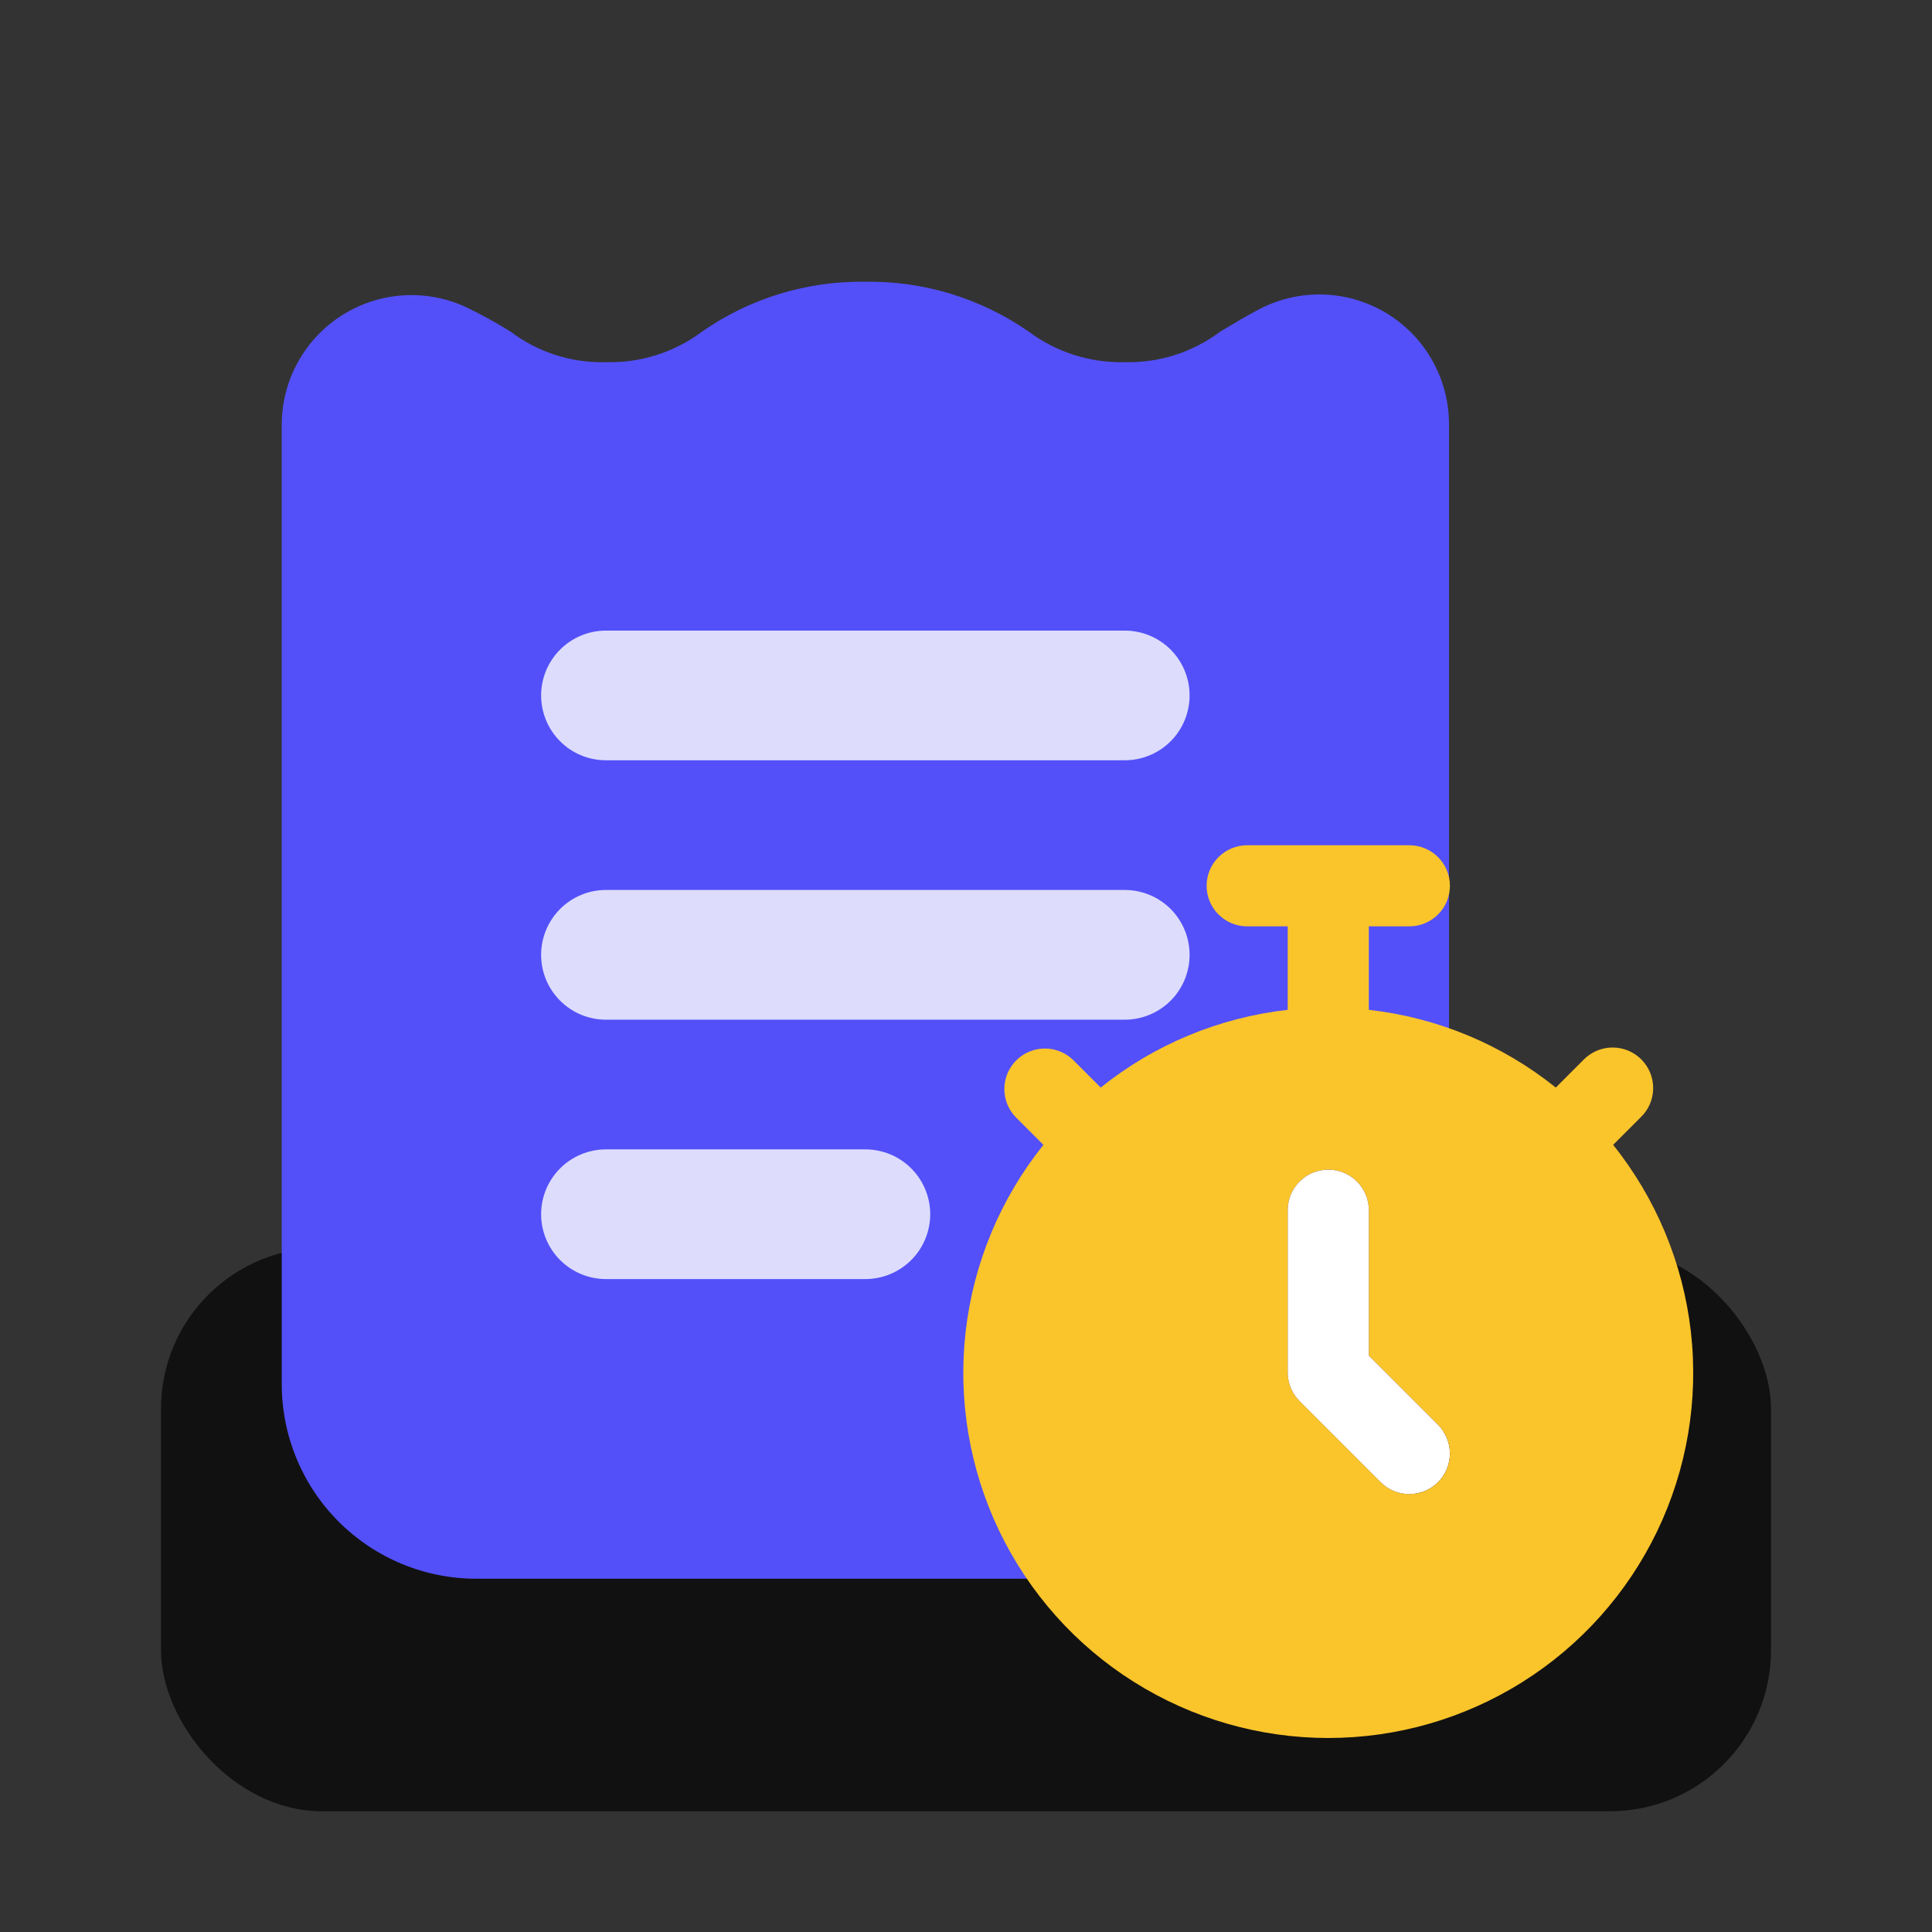
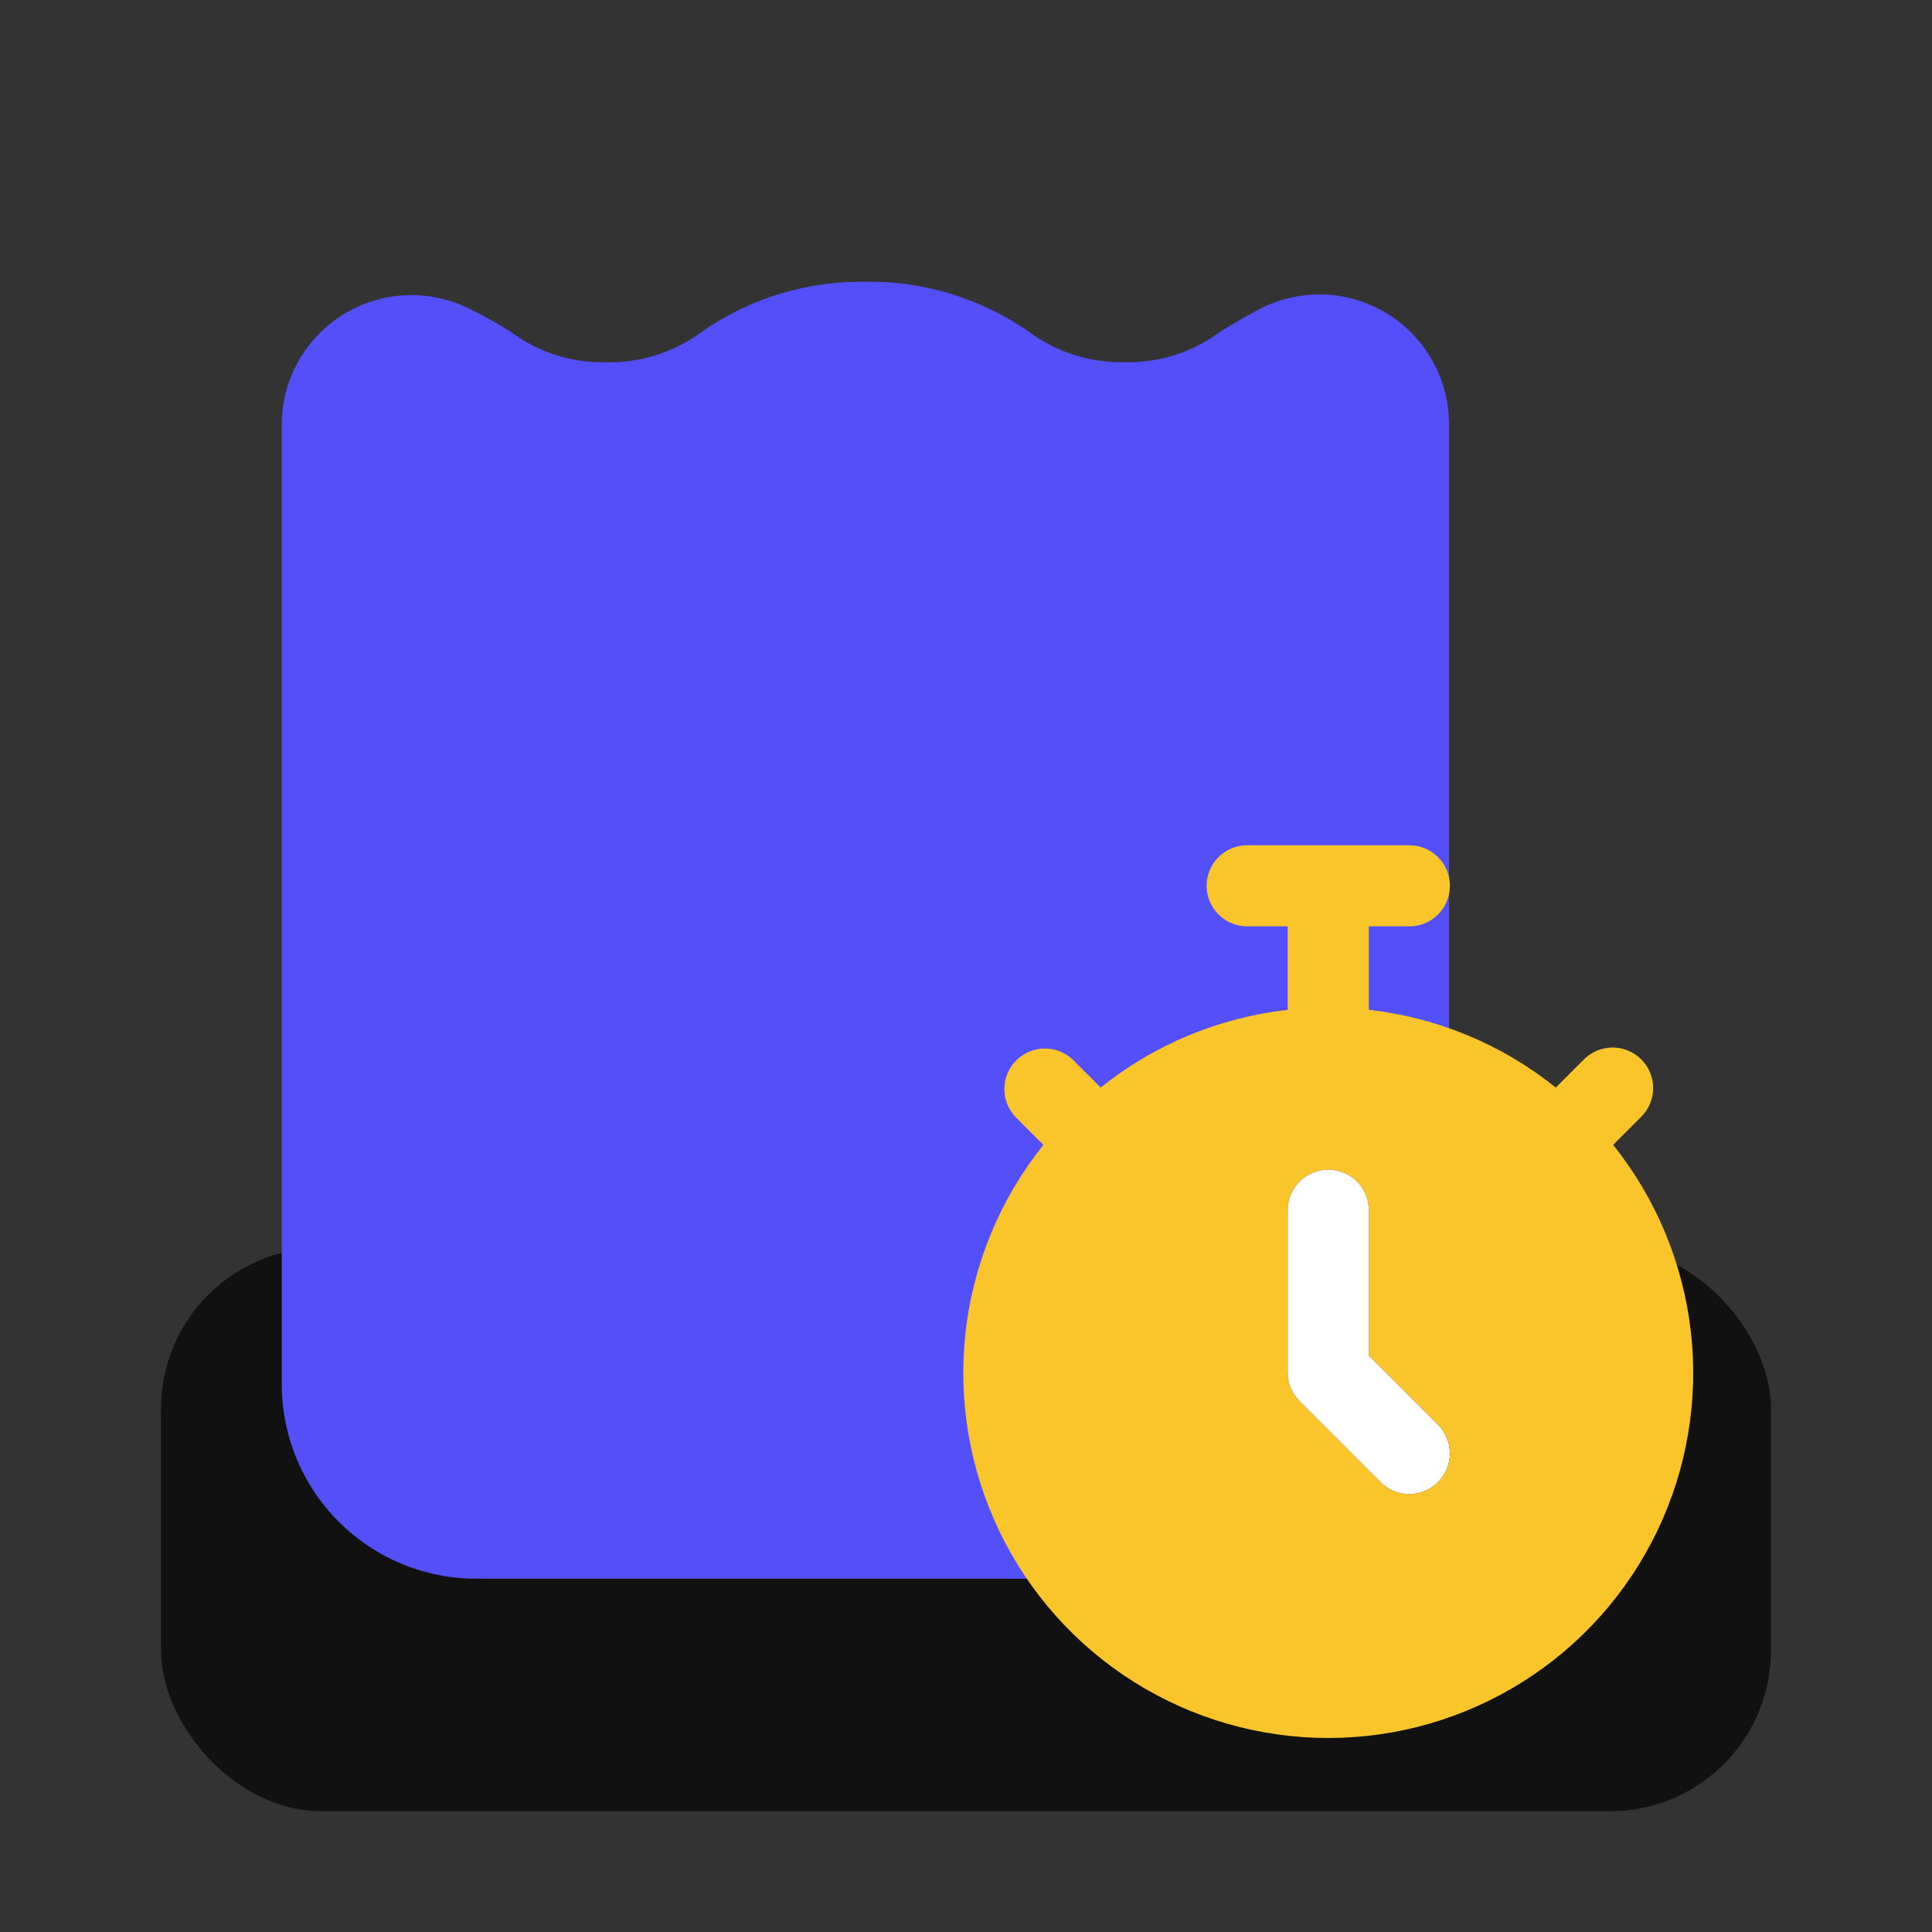
<svg xmlns="http://www.w3.org/2000/svg" width="48" height="48" viewBox="0 0 48 48" fill="none">
  <rect x="0" y="0" width="48" height="48" fill="#333333" stroke="none" />
  <rect x="4" y="31" width="40" height="14" rx="4" fill="#111111" />
  <path d="M11.833 39.223L31.167 39.223C32.449 39.223 33.678 38.713 34.584 37.807C35.491 36.901 36 35.671 36 34.389L36 10.545C36.001 10 35.864 9.464 35.602 8.987C35.34 8.509 34.961 8.106 34.501 7.815C34.041 7.524 33.514 7.354 32.971 7.321C32.427 7.289 31.884 7.395 31.392 7.629C31.006 7.822 30.667 8.032 30.313 8.241C29.631 8.753 28.797 9.02 27.944 8.998C27.087 9.019 26.248 8.753 25.56 8.241C24.37 7.412 22.95 6.978 21.5 7C20.05 6.977 18.629 7.411 17.44 8.241C16.753 8.754 15.913 9.021 15.056 8.998C14.203 9.022 13.368 8.755 12.687 8.241C12.338 8.023 11.978 7.824 11.608 7.645C11.117 7.411 10.576 7.305 10.033 7.337C9.491 7.369 8.966 7.538 8.506 7.827C8.046 8.116 7.667 8.517 7.404 8.992C7.14 9.468 7.002 10.002 7 10.545L7 34.389C7 35.671 7.509 36.901 8.416 37.807C9.322 38.713 10.552 39.223 11.833 39.223Z" fill="#5350F9" />
-   <path d="M21.5 31.778H15.055C14.628 31.778 14.218 31.608 13.916 31.306C13.614 31.004 13.444 30.594 13.444 30.167C13.444 29.74 13.614 29.33 13.916 29.028C14.218 28.726 14.628 28.556 15.055 28.556H21.5C21.927 28.556 22.337 28.726 22.639 29.028C22.941 29.33 23.111 29.74 23.111 30.167C23.111 30.594 22.941 31.004 22.639 31.306C22.337 31.608 21.927 31.778 21.5 31.778ZM27.944 25.334H15.055C14.628 25.334 14.218 25.164 13.916 24.862C13.614 24.56 13.444 24.15 13.444 23.723C13.444 23.295 13.614 22.886 13.916 22.583C14.218 22.281 14.628 22.111 15.055 22.111H27.944C28.372 22.111 28.781 22.281 29.084 22.583C29.386 22.886 29.555 23.295 29.555 23.723C29.555 24.15 29.386 24.56 29.084 24.862C28.781 25.164 28.372 25.334 27.944 25.334ZM27.944 18.889H15.055C14.628 18.889 14.218 18.72 13.916 18.417C13.614 18.115 13.444 17.705 13.444 17.278C13.444 16.851 13.614 16.441 13.916 16.139C14.218 15.837 14.628 15.667 15.055 15.667H27.944C28.372 15.667 28.781 15.837 29.084 16.139C29.386 16.441 29.555 16.851 29.555 17.278C29.555 17.705 29.386 18.115 29.084 18.417C28.781 18.72 28.372 18.889 27.944 18.889Z" fill="#DDDCFC" />
  <path d="M35.728 36.825C35.539 37.014 35.282 37.12 35.015 37.12C34.748 37.12 34.492 37.014 34.303 36.825L32.288 34.81C32.099 34.621 31.993 34.364 31.993 34.097V30.067C31.993 29.8 32.099 29.544 32.288 29.355C32.477 29.166 32.733 29.06 33 29.06C33.267 29.06 33.524 29.166 33.713 29.355C33.902 29.544 34.008 29.8 34.008 30.067V33.68L35.728 35.4C35.916 35.589 36.023 35.845 36.023 36.112C36.023 36.38 35.916 36.636 35.728 36.825Z" fill="white" />
  <path d="M40.078 28.444L40.765 27.757C40.861 27.664 40.938 27.553 40.991 27.43C41.044 27.307 41.071 27.175 41.073 27.041C41.074 26.907 41.048 26.775 40.998 26.651C40.947 26.527 40.872 26.415 40.778 26.32C40.683 26.226 40.57 26.151 40.447 26.1C40.323 26.049 40.19 26.024 40.056 26.025C39.923 26.026 39.79 26.054 39.667 26.107C39.545 26.16 39.433 26.236 39.34 26.333L38.653 27.02C37.319 25.949 35.708 25.279 34.008 25.089V23.015H35.015C35.282 23.015 35.539 22.909 35.728 22.72C35.917 22.531 36.023 22.275 36.023 22.008C36.023 21.74 35.917 21.484 35.728 21.295C35.539 21.106 35.282 21 35.015 21H30.985C30.718 21 30.462 21.106 30.273 21.295C30.084 21.484 29.978 21.74 29.978 22.008C29.978 22.275 30.084 22.531 30.273 22.72C30.462 22.909 30.718 23.015 30.985 23.015H31.993V25.089C30.293 25.279 28.681 25.949 27.347 27.02L26.66 26.333C26.47 26.149 26.216 26.048 25.951 26.05C25.687 26.052 25.435 26.158 25.248 26.345C25.061 26.532 24.955 26.784 24.953 27.049C24.951 27.313 25.052 27.567 25.236 27.757L25.923 28.444C24.855 29.778 24.185 31.386 23.991 33.083C23.798 34.781 24.087 36.498 24.827 38.038C25.567 39.578 26.726 40.878 28.172 41.787C29.618 42.697 31.292 43.18 33 43.18C34.709 43.18 36.382 42.697 37.828 41.787C39.275 40.878 40.434 39.578 41.174 38.038C41.913 36.498 42.203 34.781 42.009 33.083C41.815 31.386 41.146 29.778 40.078 28.444ZM35.728 36.825C35.539 37.014 35.282 37.12 35.015 37.12C34.748 37.12 34.492 37.014 34.303 36.825L32.288 34.81C32.099 34.621 31.993 34.364 31.993 34.097V30.067C31.993 29.8 32.099 29.544 32.288 29.355C32.477 29.166 32.733 29.06 33 29.06C33.267 29.06 33.524 29.166 33.713 29.355C33.902 29.544 34.008 29.8 34.008 30.067V33.68L35.728 35.4C35.916 35.589 36.023 35.845 36.023 36.112C36.023 36.38 35.916 36.636 35.728 36.825Z" fill="#FAC42B" />
</svg>